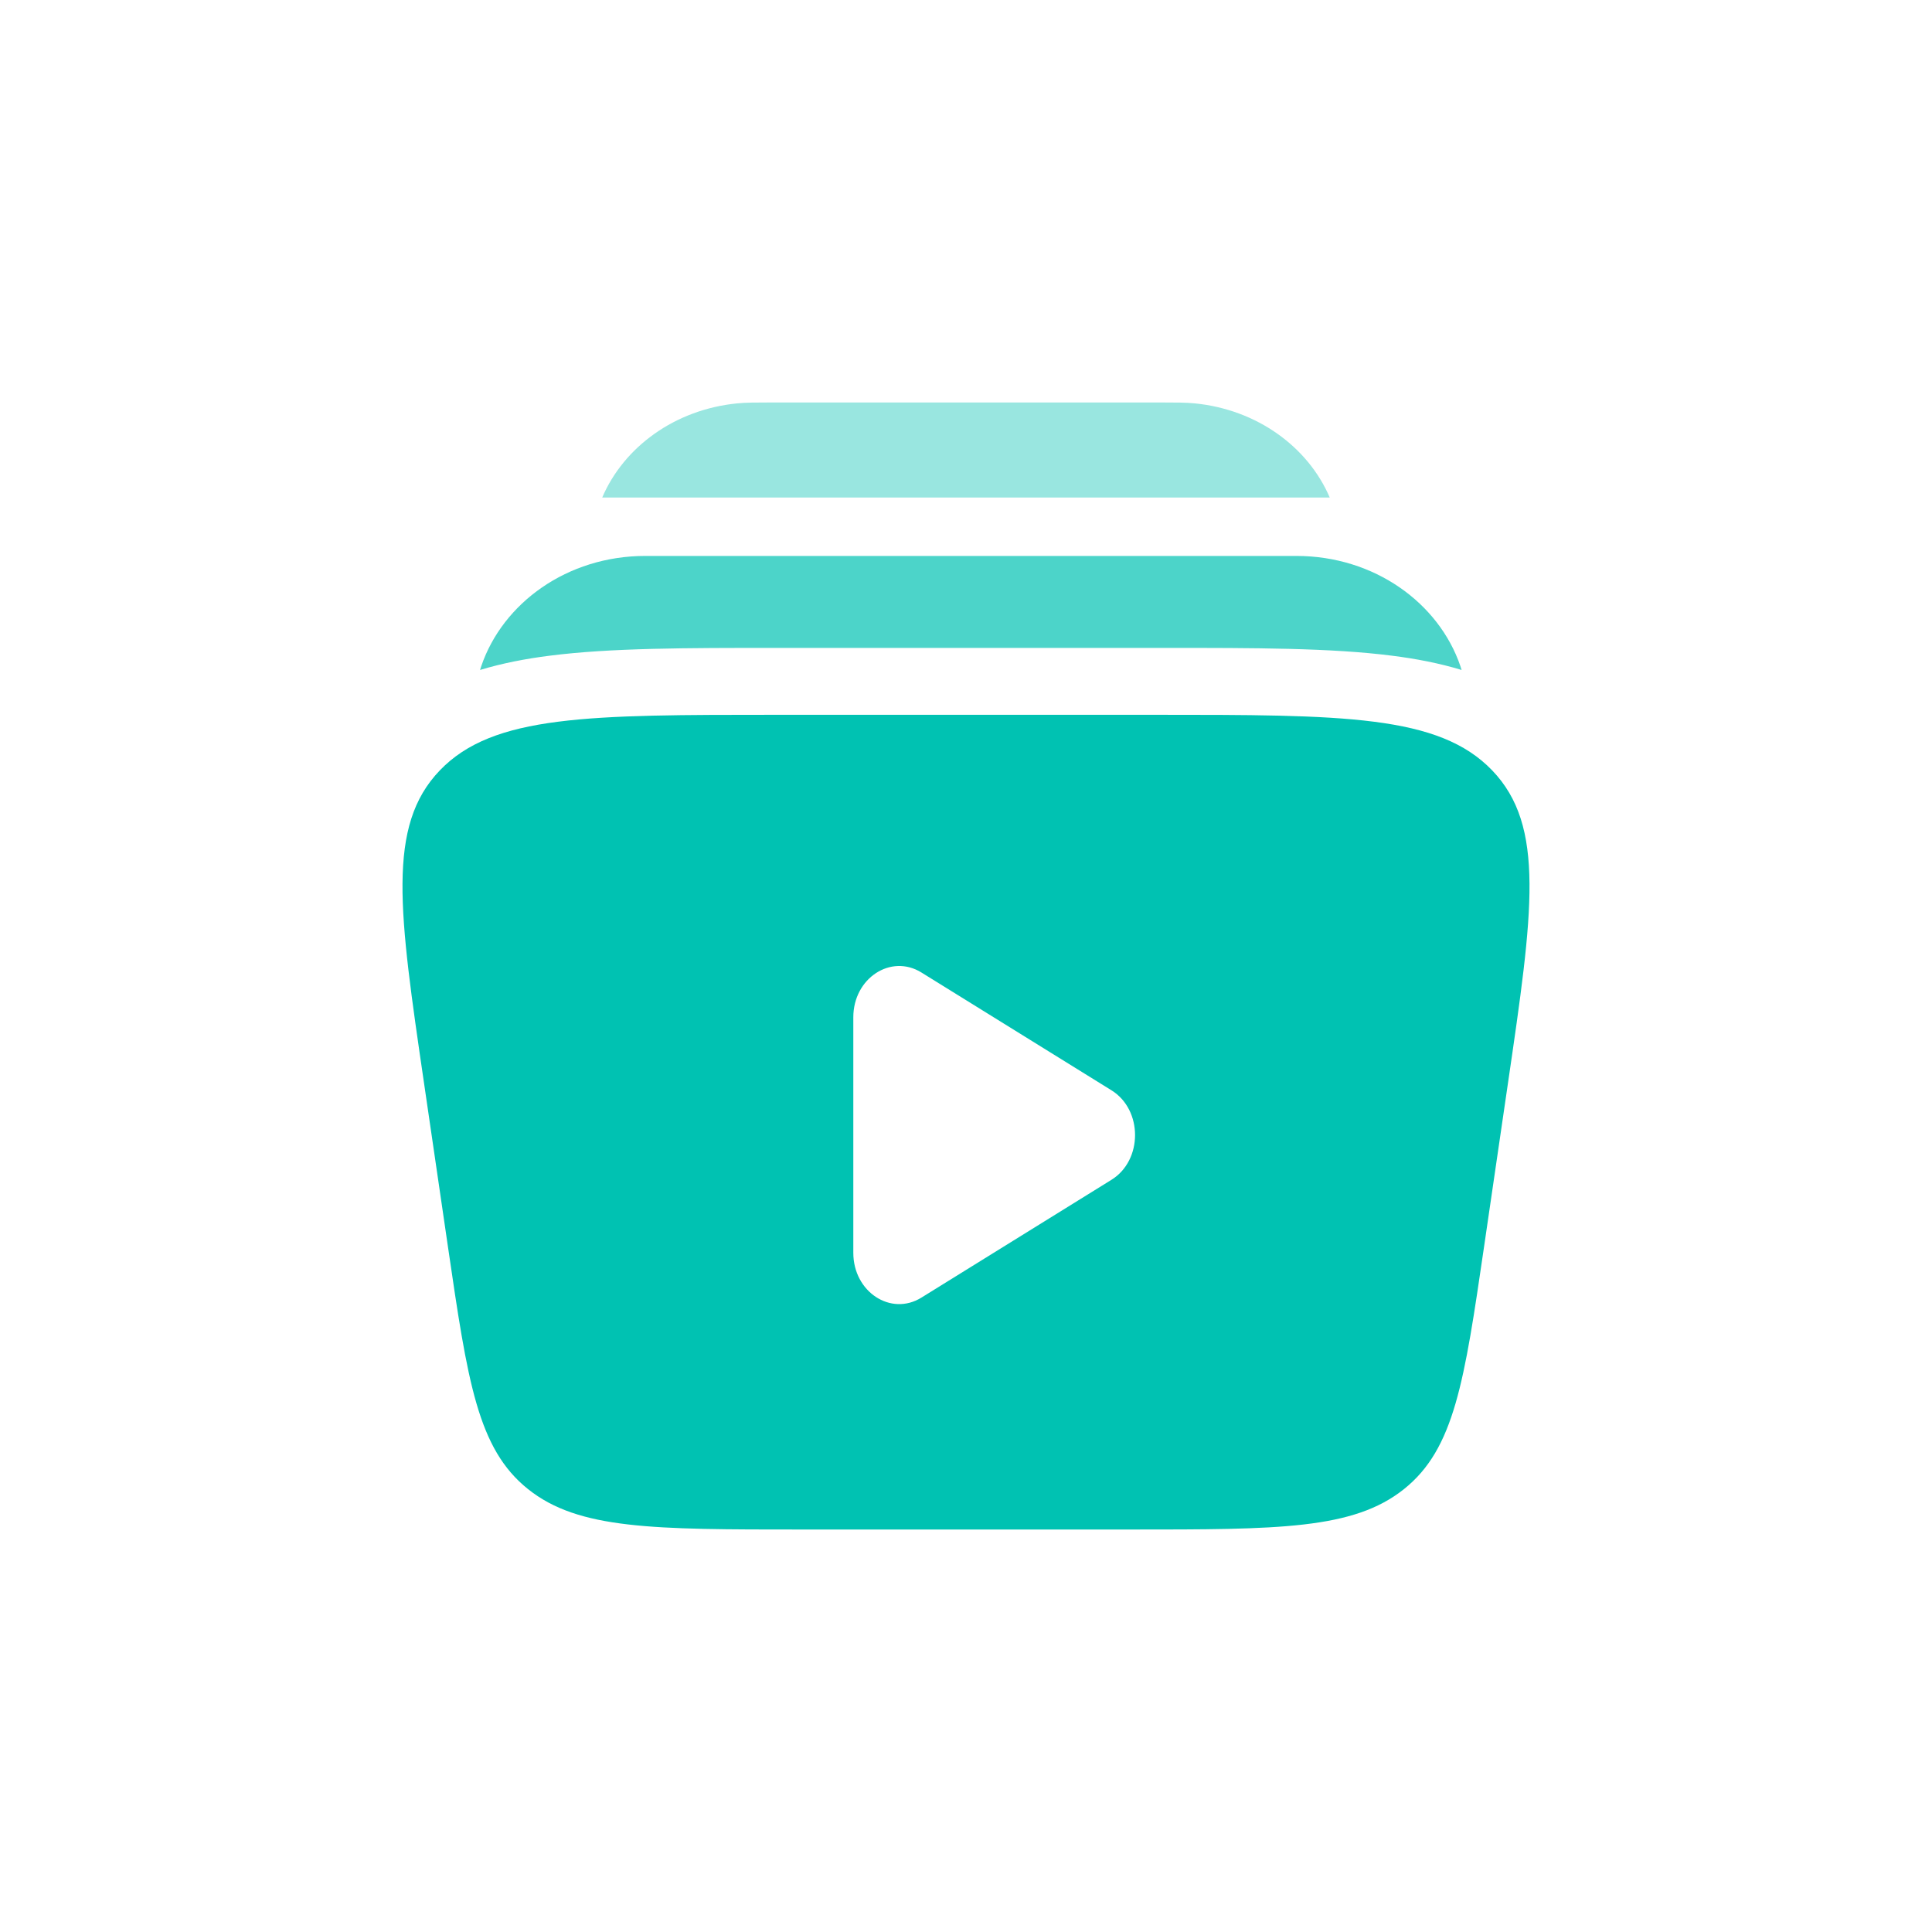
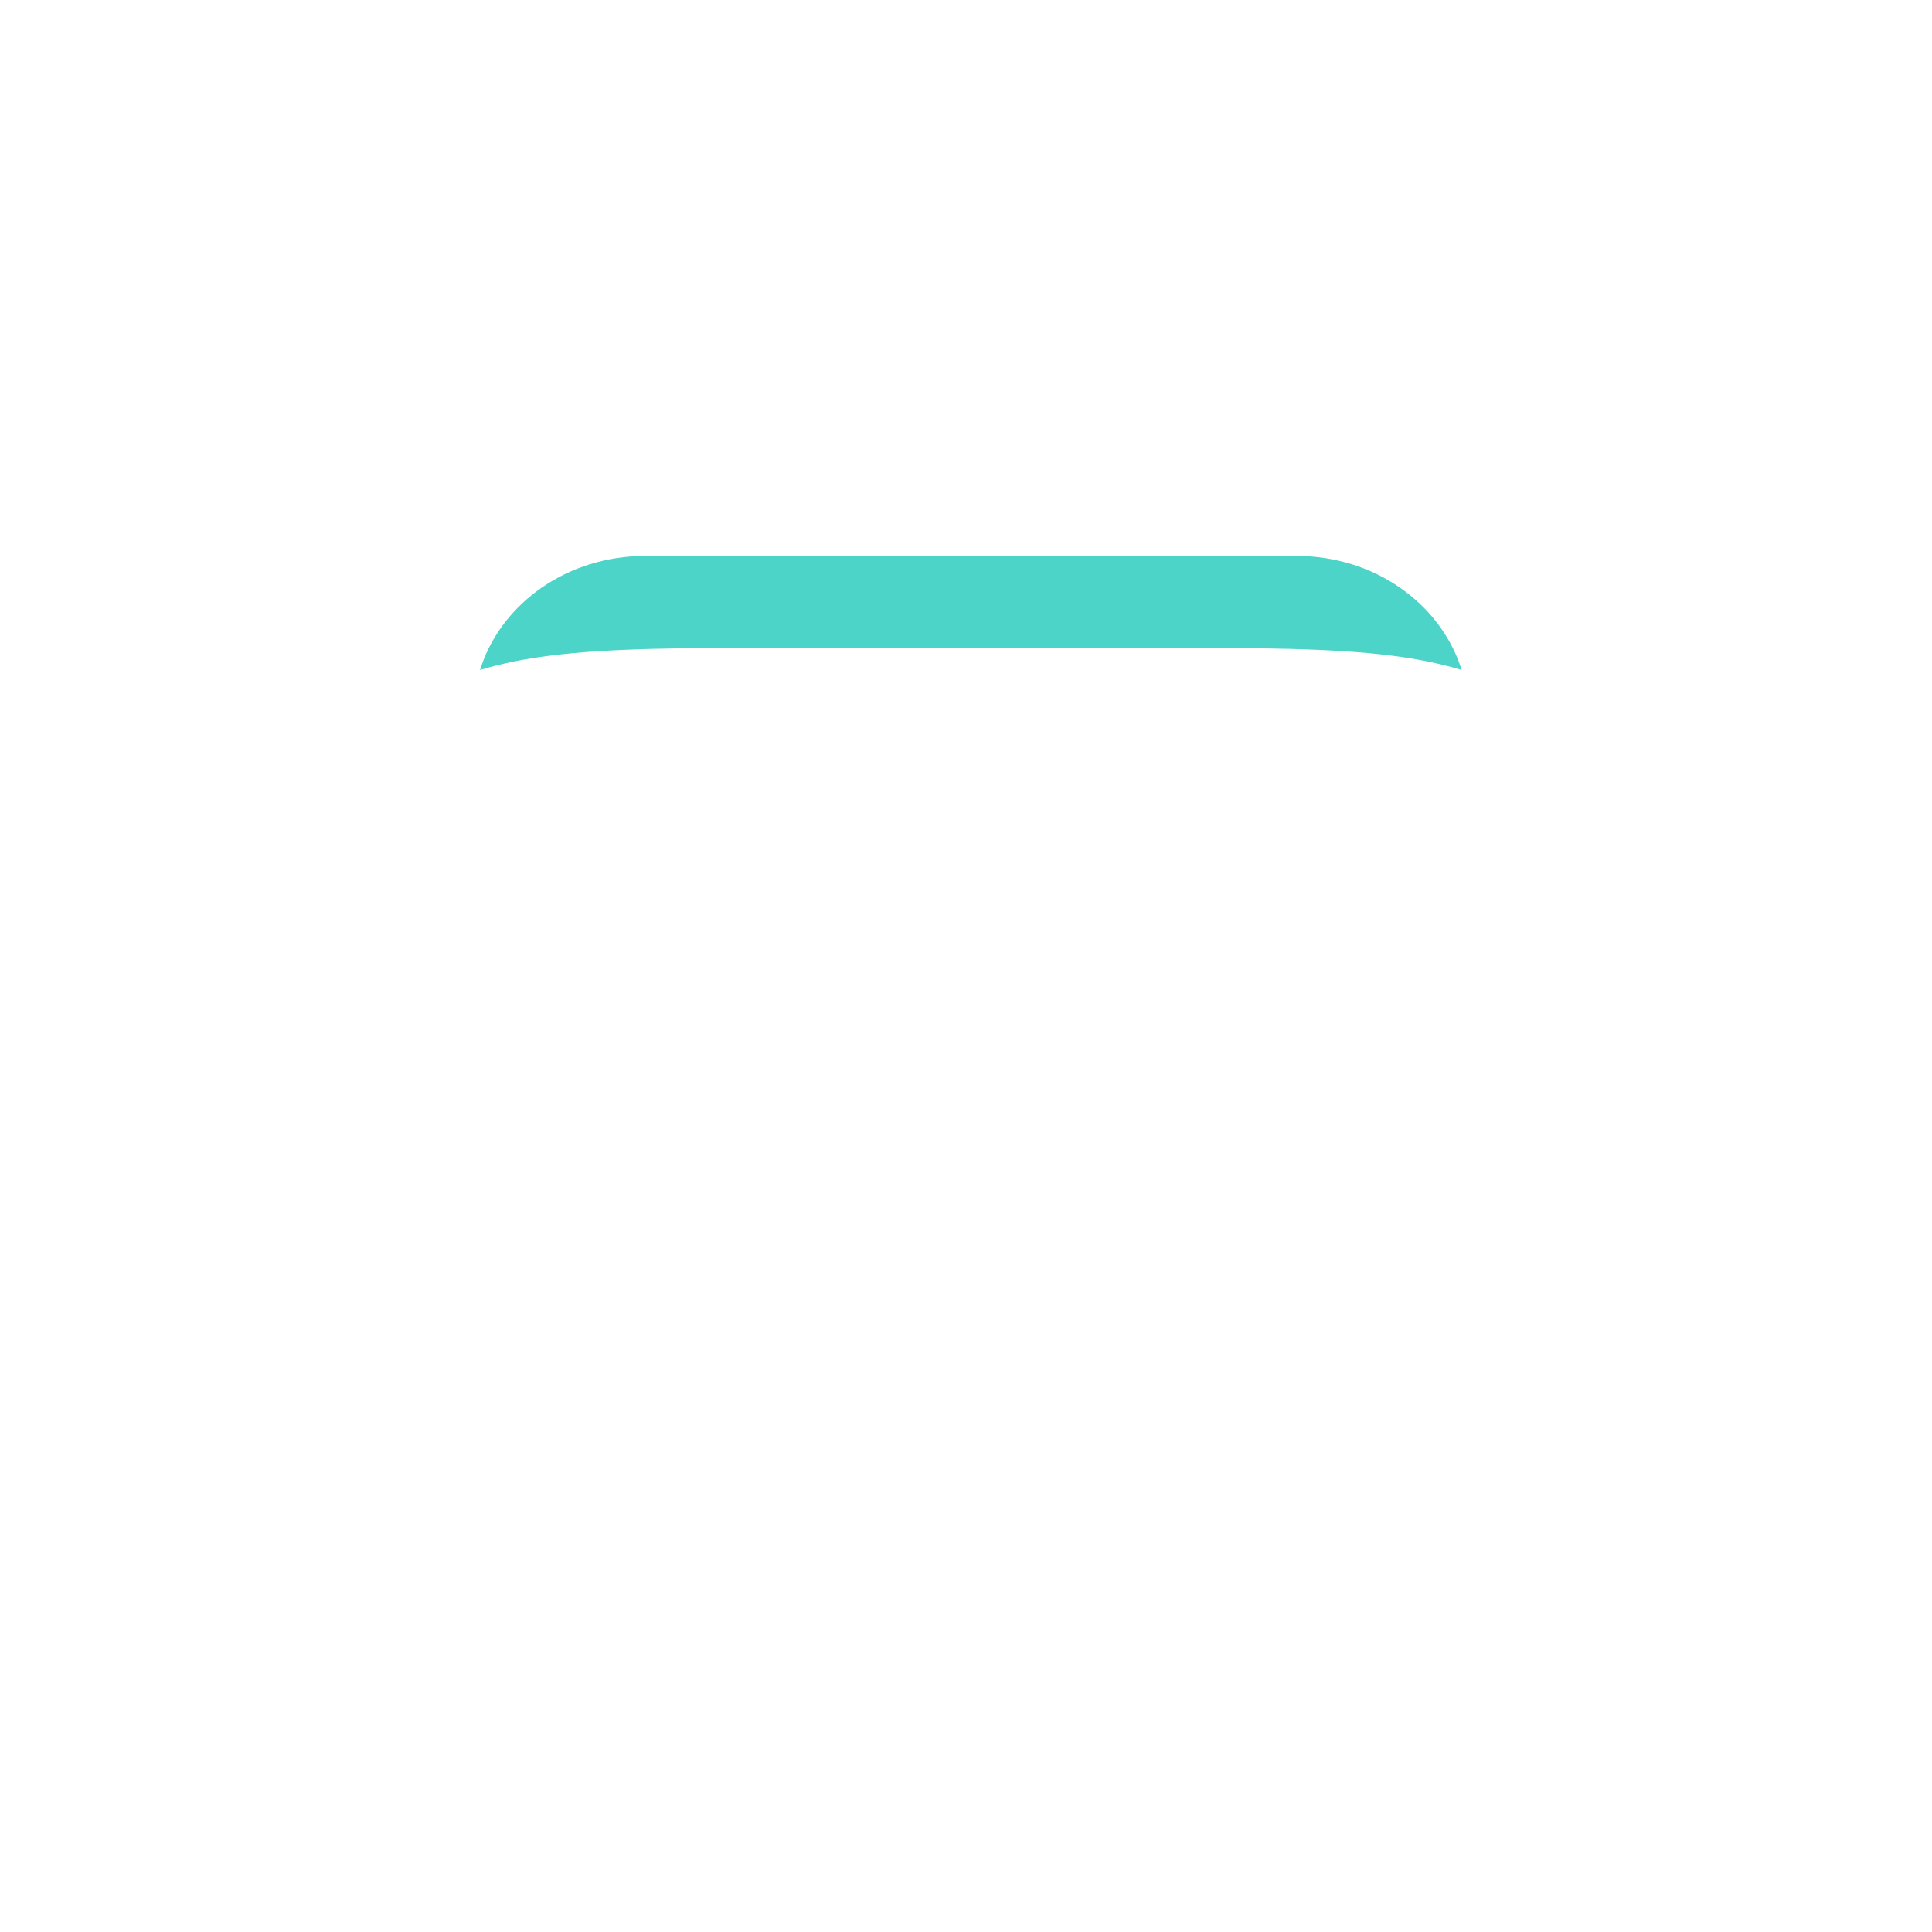
<svg xmlns="http://www.w3.org/2000/svg" width="40" height="40" viewBox="0 0 40 40" fill="none">
-   <path fill-rule="evenodd" clip-rule="evenodd" d="M23.882 14.799H16.118C12.181 14.799 10.212 14.799 9.106 15.95C8 17.102 8.26 18.88 8.781 22.438L9.274 25.811C9.682 28.601 9.886 29.996 10.933 30.831C11.98 31.667 13.524 31.667 16.611 31.667H23.389C26.476 31.667 28.02 31.667 29.067 30.831C30.114 29.996 30.318 28.601 30.726 25.811L31.219 22.438C31.74 18.88 32 17.102 30.894 15.95C29.788 14.799 27.82 14.799 23.882 14.799ZM23.011 24.427C23.663 24.023 23.663 22.977 23.011 22.573L19.078 20.135C18.445 19.742 17.667 20.253 17.667 21.061V25.939C17.667 26.747 18.445 27.258 19.078 26.865L23.011 24.427Z" fill="#00C2B2" />
-   <path opacity="0.4" d="M15.928 8.333H24.071C24.342 8.333 24.55 8.333 24.732 8.351C26.025 8.477 27.083 9.254 27.531 10.301H12.468C12.916 9.254 13.974 8.477 15.267 8.351C15.449 8.333 15.657 8.333 15.928 8.333Z" fill="#00C2B2" />
  <path opacity="0.7" d="M13.362 11.51C11.739 11.51 10.409 12.489 9.965 13.789C9.956 13.816 9.947 13.844 9.939 13.871C10.403 13.73 10.887 13.638 11.376 13.576C12.636 13.414 14.229 13.414 16.08 13.414H24.12C25.971 13.414 27.564 13.414 28.824 13.576C29.314 13.638 29.797 13.73 30.261 13.871C30.253 13.844 30.244 13.816 30.235 13.789C29.791 12.489 28.46 11.51 26.838 11.51H13.362Z" fill="#00C2B2" />
</svg>